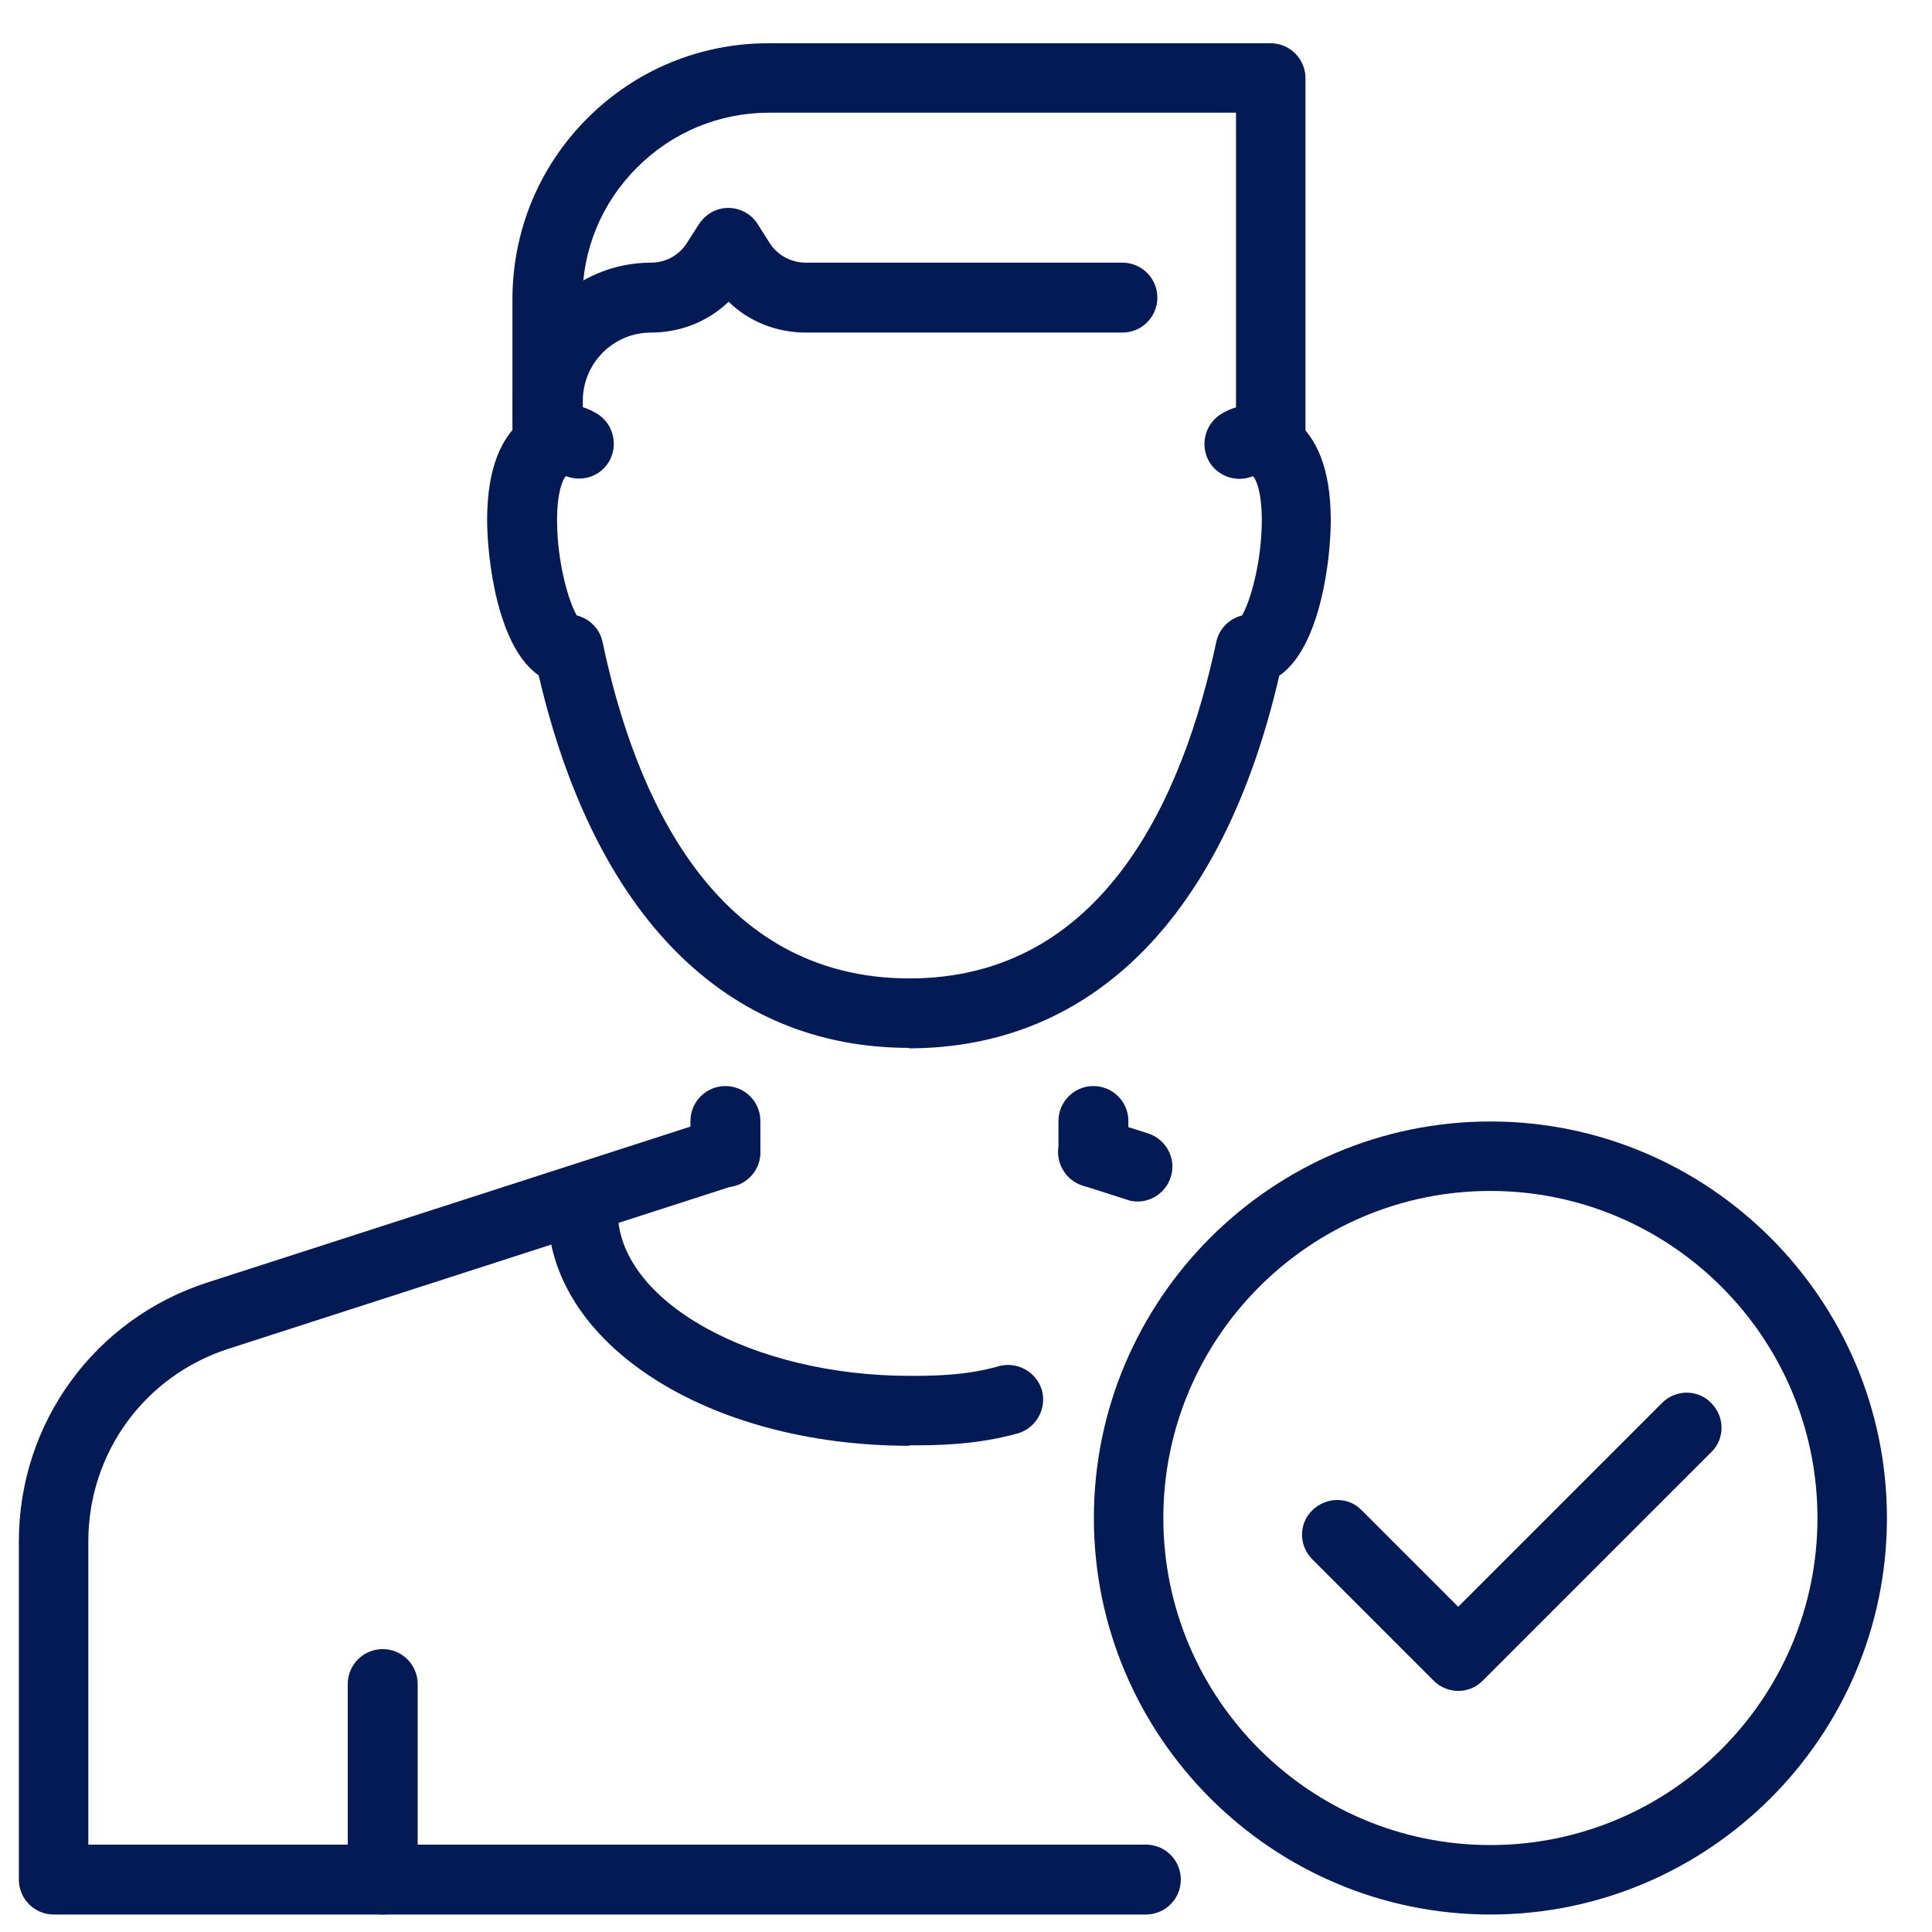
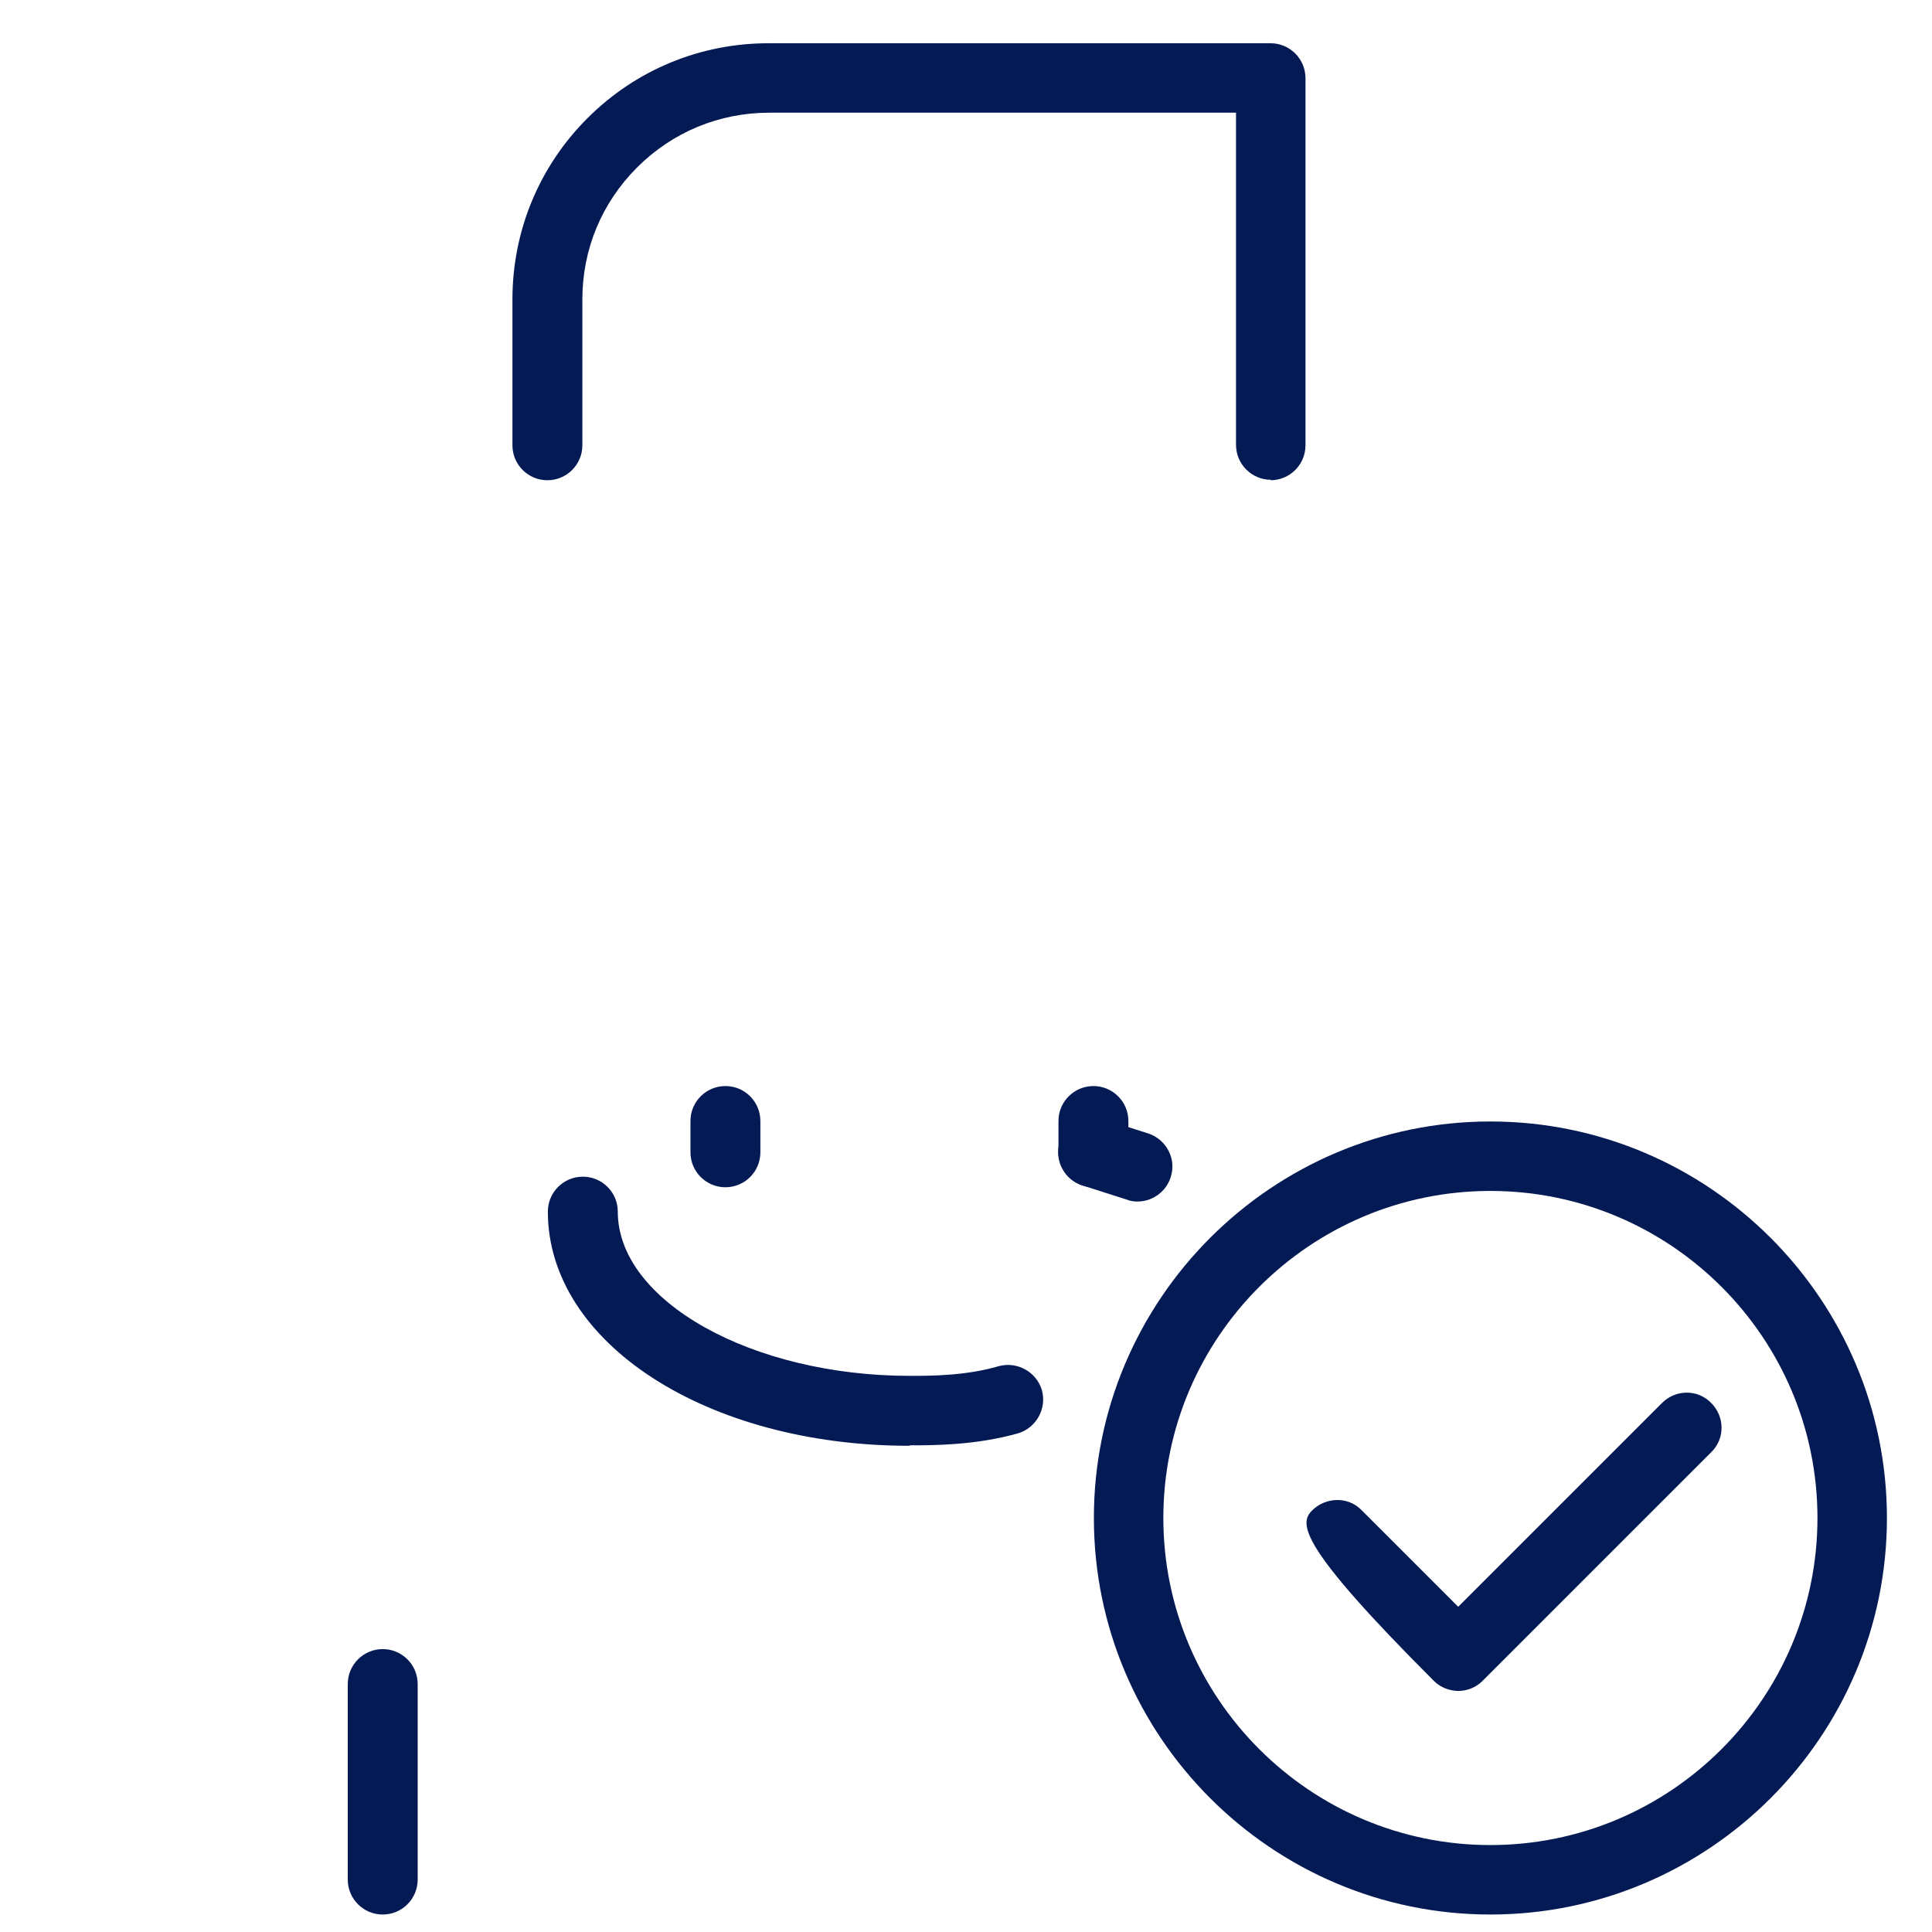
<svg xmlns="http://www.w3.org/2000/svg" width="42" height="42" viewBox="0 0 42 42" fill="none">
  <path d="M8.32 41.62C7.9 41.62 7.56 41.28 7.56 40.86V36.61C7.56 36.19 7.9 35.85 8.32 35.85C8.74 35.85 9.08 36.19 9.08 36.61V40.86C9.08 41.28 8.74 41.62 8.32 41.62Z" fill="#041A55" />
  <path d="M24.73 26.12C24.65 26.12 24.57 26.11 24.5 26.08L23.53 25.77C23.13 25.64 22.91 25.21 23.04 24.82C23.17 24.42 23.59 24.2 23.99 24.33L24.96 24.64C25.36 24.77 25.58 25.2 25.45 25.59C25.35 25.91 25.05 26.12 24.73 26.12Z" fill="#041A55" />
-   <path d="M24.91 41.62H1.17C0.75 41.62 0.41 41.28 0.41 40.86V33.51C0.41 30.93 2.06 28.67 4.51 27.88L15.54 24.32C15.94 24.19 16.37 24.41 16.49 24.81C16.62 25.21 16.4 25.64 16 25.76L4.97 29.32C3.14 29.91 1.92 31.59 1.92 33.51V40.1H24.91C25.33 40.1 25.67 40.44 25.67 40.86C25.67 41.28 25.33 41.62 24.91 41.62Z" fill="#041A55" />
  <path d="M19.77 31.43C15.36 31.43 11.91 29.19 11.91 26.34C11.91 25.92 12.25 25.58 12.67 25.58C13.09 25.58 13.43 25.92 13.43 26.34C13.43 28.28 16.34 29.91 19.78 29.91C20.23 29.91 20.99 29.91 21.71 29.7C22.11 29.59 22.53 29.82 22.65 30.22C22.76 30.62 22.53 31.04 22.13 31.16C21.2 31.42 20.31 31.42 19.78 31.42L19.77 31.43Z" fill="#041A55" />
  <path d="M23.77 25.81C23.35 25.81 23.01 25.47 23.01 25.05V24.37C23.01 23.95 23.35 23.61 23.77 23.61C24.19 23.61 24.53 23.95 24.53 24.37V25.05C24.53 25.47 24.19 25.81 23.77 25.81Z" fill="#041A55" />
  <path d="M15.77 25.81C15.35 25.81 15.01 25.47 15.01 25.05V24.37C15.01 23.95 15.35 23.61 15.77 23.61C16.19 23.61 16.53 23.95 16.53 24.37V25.05C16.53 25.47 16.19 25.81 15.77 25.81Z" fill="#041A55" />
-   <path d="M19.77 22.78C15.78 22.78 12.93 19.91 11.71 14.68C10.81 14.06 10.59 12.13 10.59 11.3C10.59 8.98 11.92 8.8 12.33 8.8C12.56 8.8 12.78 8.87 12.99 9C13.34 9.22 13.45 9.69 13.23 10.05C13.03 10.37 12.64 10.48 12.3 10.35C12.23 10.43 12.11 10.7 12.11 11.31C12.11 12.24 12.37 13.1 12.54 13.38C12.82 13.45 13.04 13.67 13.1 13.96C13.8 17.3 15.53 21.27 19.77 21.27C24.01 21.27 25.73 17.29 26.44 13.96C26.5 13.67 26.72 13.45 27 13.38C27.17 13.1 27.43 12.24 27.43 11.31C27.43 10.69 27.31 10.43 27.24 10.35C26.91 10.49 26.51 10.38 26.3 10.06C26.08 9.71 26.18 9.24 26.53 9.01C26.74 8.88 26.96 8.81 27.19 8.81C27.6 8.81 28.93 8.99 28.93 11.31C28.93 12.14 28.71 14.07 27.81 14.69C26.6 19.92 23.75 22.79 19.75 22.79L19.77 22.78Z" fill="#041A55" />
  <path d="M27.63 10.43C27.21 10.43 26.87 10.09 26.87 9.67V2.45H16.72C15.64 2.45 14.62 2.87 13.85 3.64C13.08 4.41 12.66 5.42 12.66 6.51V9.68C12.66 10.1 12.32 10.44 11.9 10.44C11.48 10.44 11.14 10.1 11.14 9.68V6.51C11.14 5.02 11.72 3.62 12.77 2.57C13.82 1.52 15.22 0.94 16.71 0.94H27.62C28.04 0.94 28.38 1.28 28.38 1.7V9.68C28.38 10.1 28.04 10.44 27.62 10.44L27.63 10.43Z" fill="#041A55" />
-   <path d="M11.91 9.87C11.49 9.87 11.15 9.53 11.15 9.11V8.71C11.15 7.06 12.5 5.71 14.15 5.71C14.47 5.71 14.77 5.55 14.94 5.27L15.19 4.88C15.33 4.66 15.57 4.52 15.83 4.52C16.09 4.52 16.33 4.65 16.47 4.87L16.73 5.28C16.9 5.55 17.2 5.71 17.52 5.71H24.4C24.82 5.71 25.16 6.05 25.16 6.47C25.16 6.89 24.82 7.23 24.4 7.23H17.52C16.88 7.23 16.28 6.99 15.84 6.56C15.39 6.99 14.79 7.23 14.15 7.23C13.33 7.23 12.67 7.9 12.67 8.71V9.11C12.67 9.53 12.33 9.87 11.91 9.87Z" fill="#041A55" />
  <path d="M32.4 41.62C27.65 41.62 23.78 37.75 23.78 33C23.78 28.25 27.65 24.38 32.4 24.38C37.15 24.38 41.02 28.25 41.02 33C41.02 37.75 37.15 41.62 32.4 41.62ZM32.4 25.89C28.48 25.89 25.29 29.08 25.29 33C25.29 36.92 28.48 40.11 32.4 40.11C36.32 40.11 39.51 36.92 39.51 33C39.51 29.08 36.32 25.89 32.4 25.89Z" fill="#041A55" />
-   <path d="M31.71 36.76C31.52 36.76 31.32 36.69 31.17 36.54L28.53 33.9C28.23 33.6 28.23 33.12 28.53 32.83C28.83 32.54 29.31 32.53 29.6 32.83L31.7 34.93L36.13 30.5C36.43 30.2 36.91 30.2 37.2 30.5C37.5 30.8 37.5 31.28 37.2 31.57L32.23 36.54C32.08 36.69 31.89 36.76 31.69 36.76H31.71Z" fill="#041A55" />
+   <path d="M31.71 36.76C31.52 36.76 31.32 36.69 31.17 36.54C28.23 33.6 28.23 33.12 28.53 32.83C28.83 32.54 29.31 32.53 29.6 32.83L31.7 34.93L36.13 30.5C36.43 30.2 36.91 30.2 37.2 30.5C37.5 30.8 37.5 31.28 37.2 31.57L32.23 36.54C32.08 36.69 31.89 36.76 31.69 36.76H31.71Z" fill="#041A55" />
</svg>